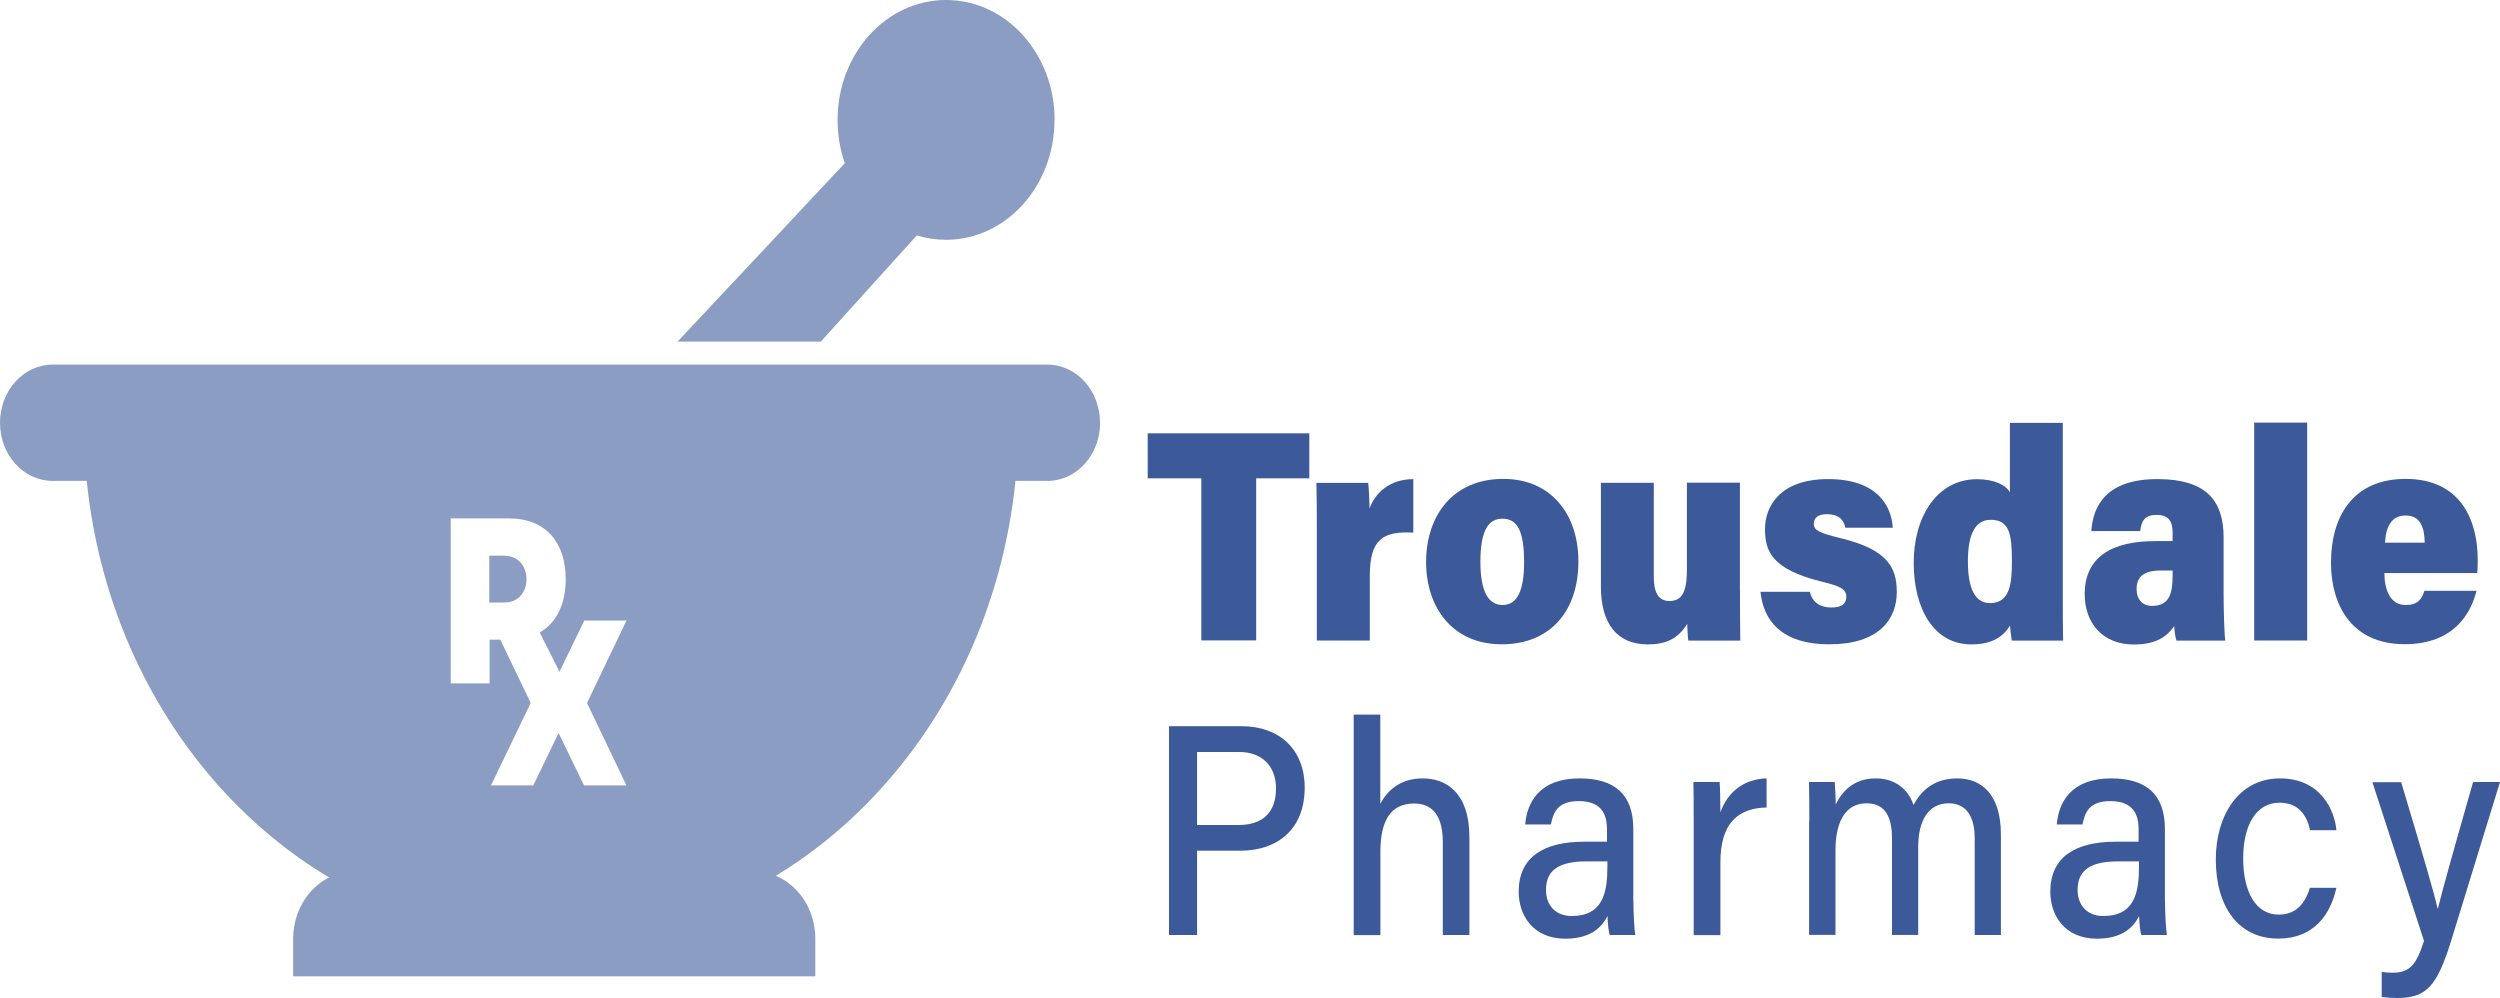
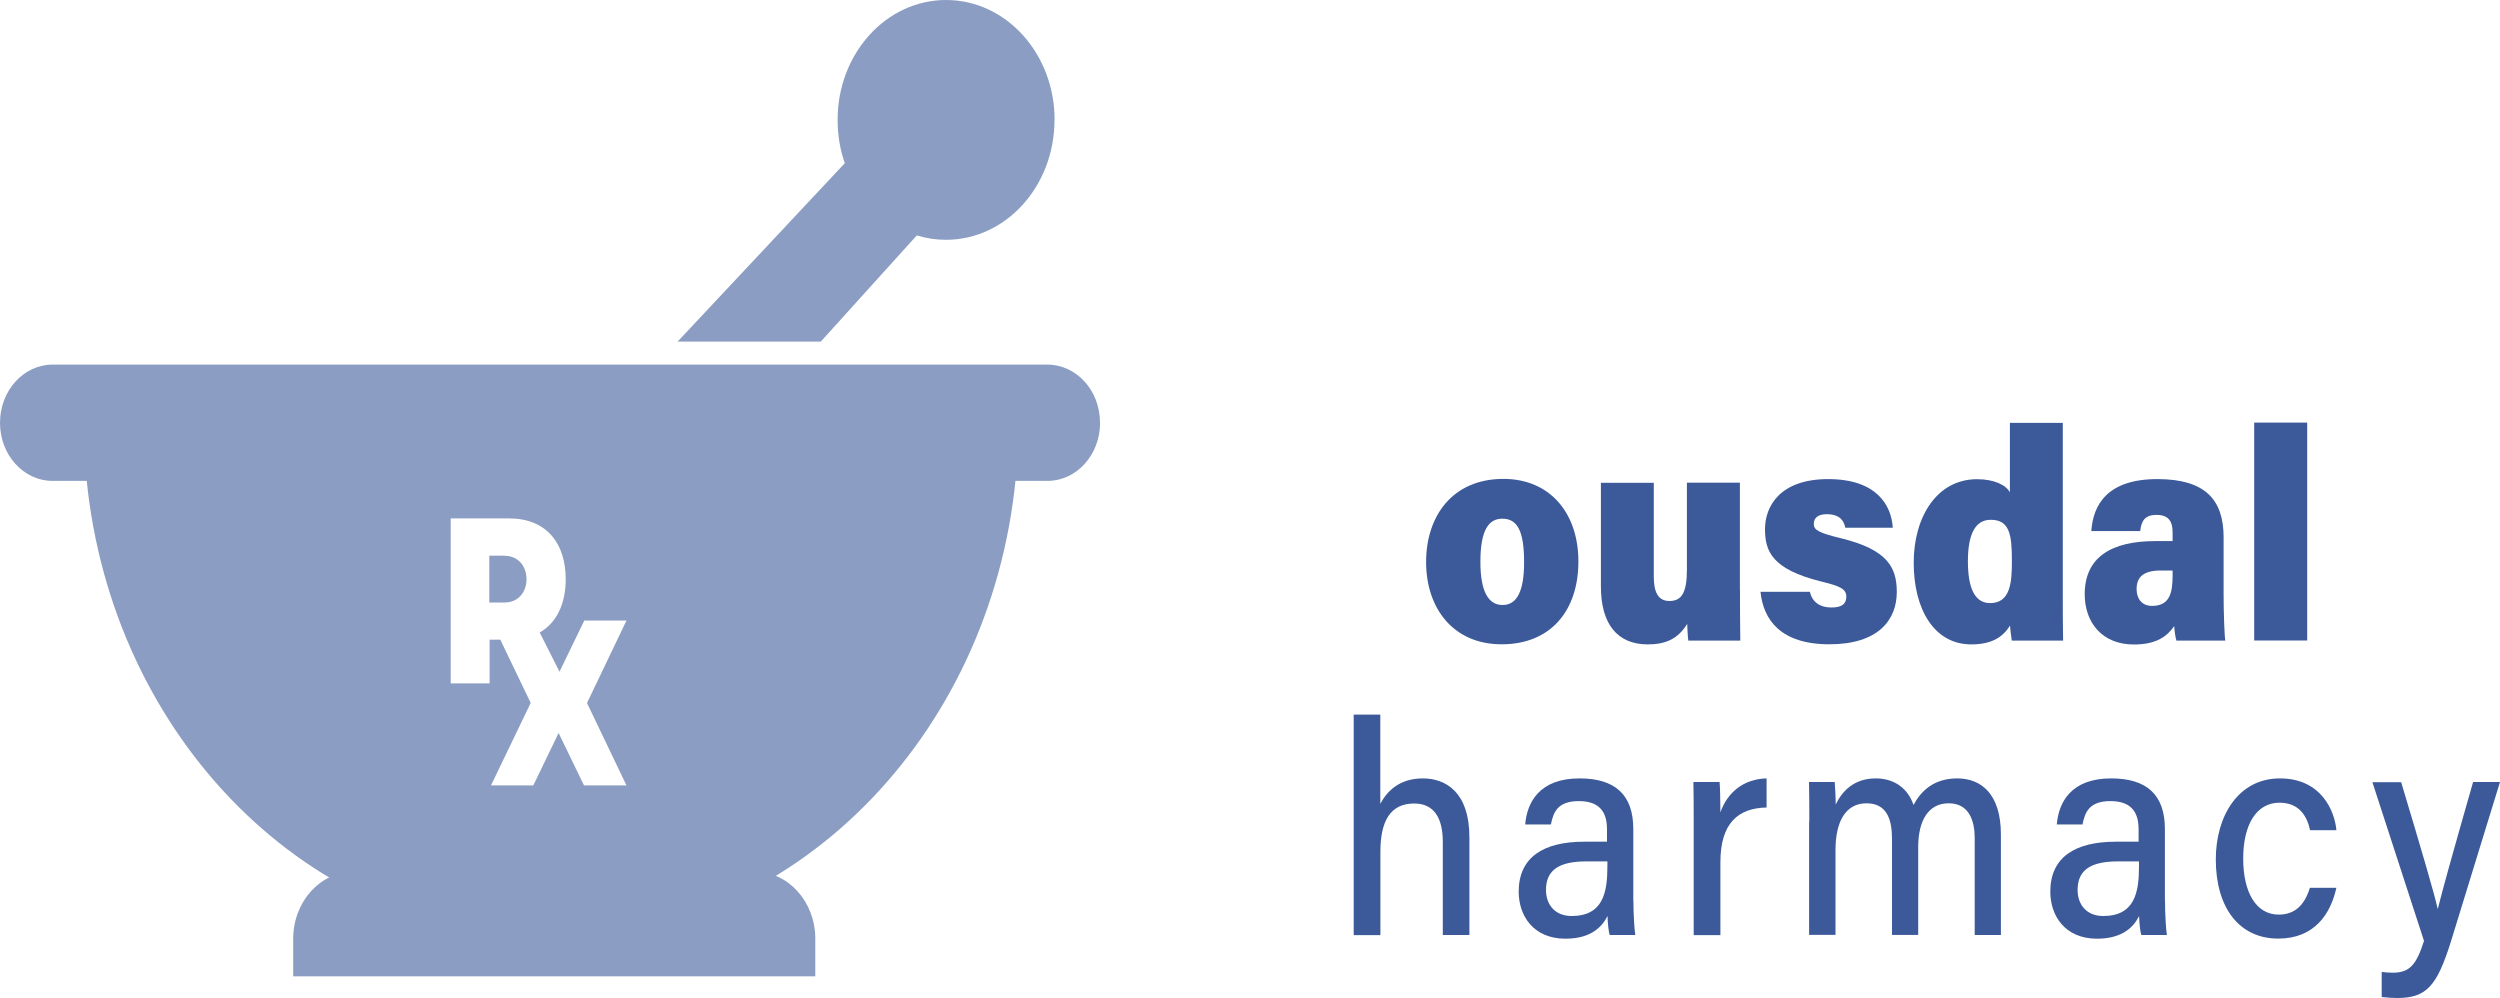
<svg xmlns="http://www.w3.org/2000/svg" id="Layer_1" data-name="Layer 1" viewBox="0 0 250 99.79">
  <defs>
    <style>
      .cls-1 {
        fill: #3c5a9a;
      }

      .cls-1, .cls-2 {
        stroke-width: 0px;
      }

      .cls-2 {
        fill: #8b9dc3;
      }
    </style>
  </defs>
  <g>
    <path class="cls-2" d="M110.01,42.27c0,3.21-2.35,5.82-5.26,5.82H5.26c-1.45,0-2.77-.65-3.72-1.7-.96-1.05-1.54-2.51-1.54-4.11,0-3.21,2.35-5.82,5.26-5.82h99.48c1.45,0,2.77.65,3.72,1.7.96,1.05,1.54,2.51,1.54,4.11h.01Z" />
    <path class="cls-2" d="M35.36,87.17h40.12c3.34,0,6.05,3,6.05,6.7v3.76H29.32v-3.76c0-3.7,2.71-6.7,6.05-6.7h-.01Z" />
    <path class="cls-2" d="M105.45,11.99c0,6.63-4.86,11.99-10.85,11.99-1.01,0-1.99-.15-2.92-.44l-9.6,10.62h-14.32l16.72-17.84c-.47-1.34-.72-2.81-.72-4.33,0-6.63,4.85-11.99,10.85-11.99s10.85,5.37,10.85,11.99Z" />
    <g>
      <path class="cls-2" d="M50.47,55.57h-1.54v4.68h1.54c1.33,0,2.18-1.01,2.18-2.33s-.85-2.34-2.18-2.34Z" />
      <path class="cls-2" d="M8.65,47.85c2.52,25.91,22.35,46.09,46.46,46.09s43.94-20.18,46.46-46.09c0,0-92.92,0-92.92,0ZM62.62,78.54h-4.22l-2.54-5.24-2.53,5.24h-4.23l3.97-8.25-3.04-6.32h-1.07v4.37h-3.89v-16.5h5.83c3.76,0,5.67,2.5,5.67,6.08,0,2.41-.87,4.34-2.6,5.33l1.98,3.92,2.48-5.12h4.22l-3.95,8.25,3.95,8.25h-.02Z" />
    </g>
  </g>
  <g>
-     <path class="cls-1" d="M120.12,47.83h-5.35v-4.5h16.16v4.5h-5.31v16.21h-5.49s0-16.21,0-16.21Z" />
-     <path class="cls-1" d="M131.68,52.82c0-1.51,0-3.12-.04-4.53h5.18c.06.48.13,1.87.13,2.56.55-1.51,1.94-2.92,4.38-2.94v5.35c-3-.15-4.35.62-4.35,4.31v6.48h-5.3v-11.24h0Z" />
    <path class="cls-1" d="M157.84,56.15c0,4.91-2.77,8.28-7.67,8.28s-7.56-3.66-7.56-8.23,2.62-8.31,7.73-8.31c4.7,0,7.5,3.47,7.5,8.25ZM148.04,56.18c0,3,.81,4.32,2.22,4.32s2.15-1.34,2.15-4.27c0-3.25-.73-4.36-2.18-4.36-1.31,0-2.19,1.04-2.19,4.31h0Z" />
    <path class="cls-1" d="M174,59.02c0,1.4,0,3.54.03,5.04h-5.2c-.06-.38-.09-1.24-.11-1.67-.92,1.49-2.14,2.05-3.94,2.05-3.06,0-4.69-2.05-4.69-5.79v-10.37h5.29v9.39c0,1.43.37,2.43,1.56,2.43s1.75-.78,1.75-3.11v-8.72h5.3v10.75Z" />
    <path class="cls-1" d="M180.99,59.18c.22,1,.98,1.57,2.14,1.57,1.05,0,1.5-.35,1.5-1.08,0-.78-.62-1.06-2.51-1.52-4.91-1.22-5.62-3.01-5.62-5.24s1.45-5,6.32-5,6.32,2.64,6.46,4.86h-4.75c-.11-.55-.42-1.35-1.86-1.35-.95,0-1.29.44-1.29.97,0,.62.47.89,2.78,1.45,4.55,1.13,5.52,2.87,5.52,5.35,0,2.81-1.86,5.24-6.74,5.24s-6.61-2.46-6.89-5.25h4.92Z" />
    <path class="cls-1" d="M206.28,42.27v17.02c0,1.58,0,3.4.03,4.77h-5.13c-.08-.46-.15-1.12-.18-1.5-.71,1.15-1.83,1.88-3.87,1.88-3.74,0-5.76-3.55-5.76-8.16s2.33-8.36,6.34-8.36c1.68,0,2.88.57,3.28,1.31v-6.94h5.3-.01ZM196.79,56.13c0,2.76.73,4.18,2.22,4.18,2.01,0,2.18-2.02,2.18-4.17,0-2.65-.21-4.16-2.12-4.16-1.49,0-2.28,1.34-2.28,4.15h0Z" />
    <path class="cls-1" d="M222.36,59.38c0,1.78.08,4.15.17,4.68h-4.89c-.11-.33-.2-1.07-.22-1.45-.68.98-1.73,1.84-4.03,1.84-3.2,0-4.92-2.22-4.92-5.03,0-3.71,2.69-5.31,7.04-5.31h1.75v-.87c0-1.01-.33-1.75-1.6-1.75-1.2,0-1.52.61-1.64,1.62h-4.89c.18-2.63,1.6-5.22,6.67-5.2,4.68.02,6.56,2.02,6.56,5.82v5.66h0ZM217.26,57.05h-1.17c-1.82,0-2.43.71-2.43,1.87,0,.92.5,1.67,1.55,1.67,1.79,0,2.05-1.36,2.05-3.05v-.48Z" />
    <path class="cls-1" d="M225.42,64.05v-21.79h5.3v21.79h-5.3Z" />
-     <path class="cls-1" d="M238.44,57.32c0,1.59.55,3.18,2.11,3.18,1.25,0,1.62-.59,1.89-1.42h5.21c-.52,2.1-2.14,5.34-7.18,5.34-5.38,0-7.37-4.01-7.37-8.13,0-4.75,2.27-8.4,7.46-8.4,5.52,0,7.21,4.14,7.21,8.07,0,.53,0,.92-.05,1.35h-9.28ZM242.47,54.27c-.02-1.48-.4-2.72-1.92-2.72-1.42,0-1.96,1.15-2.05,2.72h3.97Z" />
-     <path class="cls-1" d="M116.89,72.62h7.29c3.74,0,6.29,2.31,6.29,6.15,0,4.16-2.73,6.3-6.43,6.3h-4.33v8.43h-2.81v-20.89ZM119.7,82.5h4.14c2.46,0,3.76-1.28,3.76-3.65s-1.54-3.65-3.66-3.65h-4.23v7.31h-.01Z" />
    <path class="cls-1" d="M138.03,71.46v8.92c.68-1.27,1.92-2.54,4.25-2.54s4.66,1.41,4.66,5.88v9.78h-2.66v-9.3c0-2.48-.93-3.85-2.86-3.85-2.42,0-3.38,1.8-3.38,4.84v8.32h-2.67v-22.05h2.67Z" />
    <path class="cls-1" d="M163.34,90.04c0,1.41.11,3.03.19,3.46h-2.56c-.11-.34-.19-1.08-.22-1.9-.49.99-1.56,2.27-4.2,2.27-3.28,0-4.68-2.37-4.68-4.7,0-3.43,2.45-5,6.55-5h2.28v-1.23c0-1.3-.39-2.83-2.81-2.83-2.18,0-2.56,1.17-2.8,2.34h-2.57c.18-2.23,1.44-4.62,5.46-4.61,3.45.01,5.35,1.56,5.35,5.06v7.15h0ZM160.74,86.14h-2.11c-2.67,0-4.03.83-4.03,2.85,0,1.5.92,2.61,2.56,2.61,3.16,0,3.58-2.37,3.58-4.99v-.47h0Z" />
    <path class="cls-1" d="M169.37,82.36c0-2.02-.01-3.26-.03-4.16h2.62c.04.42.08,1.68.08,3.04.7-2.01,2.32-3.34,4.62-3.4v2.91c-2.83.06-4.62,1.54-4.62,5.48v7.28h-2.67v-11.15h0Z" />
    <path class="cls-1" d="M180.93,82.14c0-1.32,0-2.69-.03-3.94h2.57c.04.44.1,1.52.1,2.25.64-1.33,1.83-2.61,4-2.61,1.97,0,3.26,1.1,3.78,2.66.75-1.41,2.04-2.66,4.38-2.66s4.36,1.5,4.36,5.61v10.05h-2.62v-9.7c0-1.7-.55-3.47-2.6-3.47s-3.05,1.75-3.05,4.38v8.78h-2.62v-9.6c0-1.89-.48-3.56-2.55-3.56s-3.1,1.8-3.1,4.67v8.49h-2.64v-11.36.02Z" />
    <path class="cls-1" d="M216.5,90.04c0,1.41.11,3.03.19,3.46h-2.56c-.11-.34-.19-1.08-.22-1.9-.49.99-1.56,2.27-4.2,2.27-3.28,0-4.68-2.37-4.68-4.7,0-3.43,2.45-5,6.55-5h2.28v-1.23c0-1.3-.39-2.83-2.81-2.83-2.18,0-2.56,1.17-2.8,2.34h-2.57c.18-2.23,1.44-4.62,5.46-4.61,3.45.01,5.35,1.56,5.35,5.06v7.15h0ZM213.9,86.14h-2.11c-2.67,0-4.03.83-4.03,2.85,0,1.5.92,2.61,2.56,2.61,3.16,0,3.58-2.37,3.58-4.99v-.47h0Z" />
    <path class="cls-1" d="M233.64,88.77c-.57,2.61-2.18,5.09-5.82,5.09-3.9,0-6.24-3.09-6.24-7.92,0-4.36,2.27-8.1,6.41-8.1s5.48,3.26,5.65,5.18h-2.63c-.33-1.5-1.16-2.75-3.06-2.75-2.31,0-3.63,2.2-3.63,5.58s1.28,5.61,3.55,5.61c1.65,0,2.6-.99,3.12-2.68h2.65Z" />
    <path class="cls-1" d="M240.11,78.2c2.08,6.93,3.31,11.12,3.65,12.65h.03c.42-1.7,1.38-5.18,3.52-12.65h2.69l-4.91,15.96c-1.4,4.46-2.45,5.64-5.37,5.64-.42,0-.99-.03-1.55-.1v-2.51c.34.05.73.08,1.11.08,1.68,0,2.36-.79,3.12-3.18l-5.16-15.87h2.88-.01Z" />
  </g>
</svg>